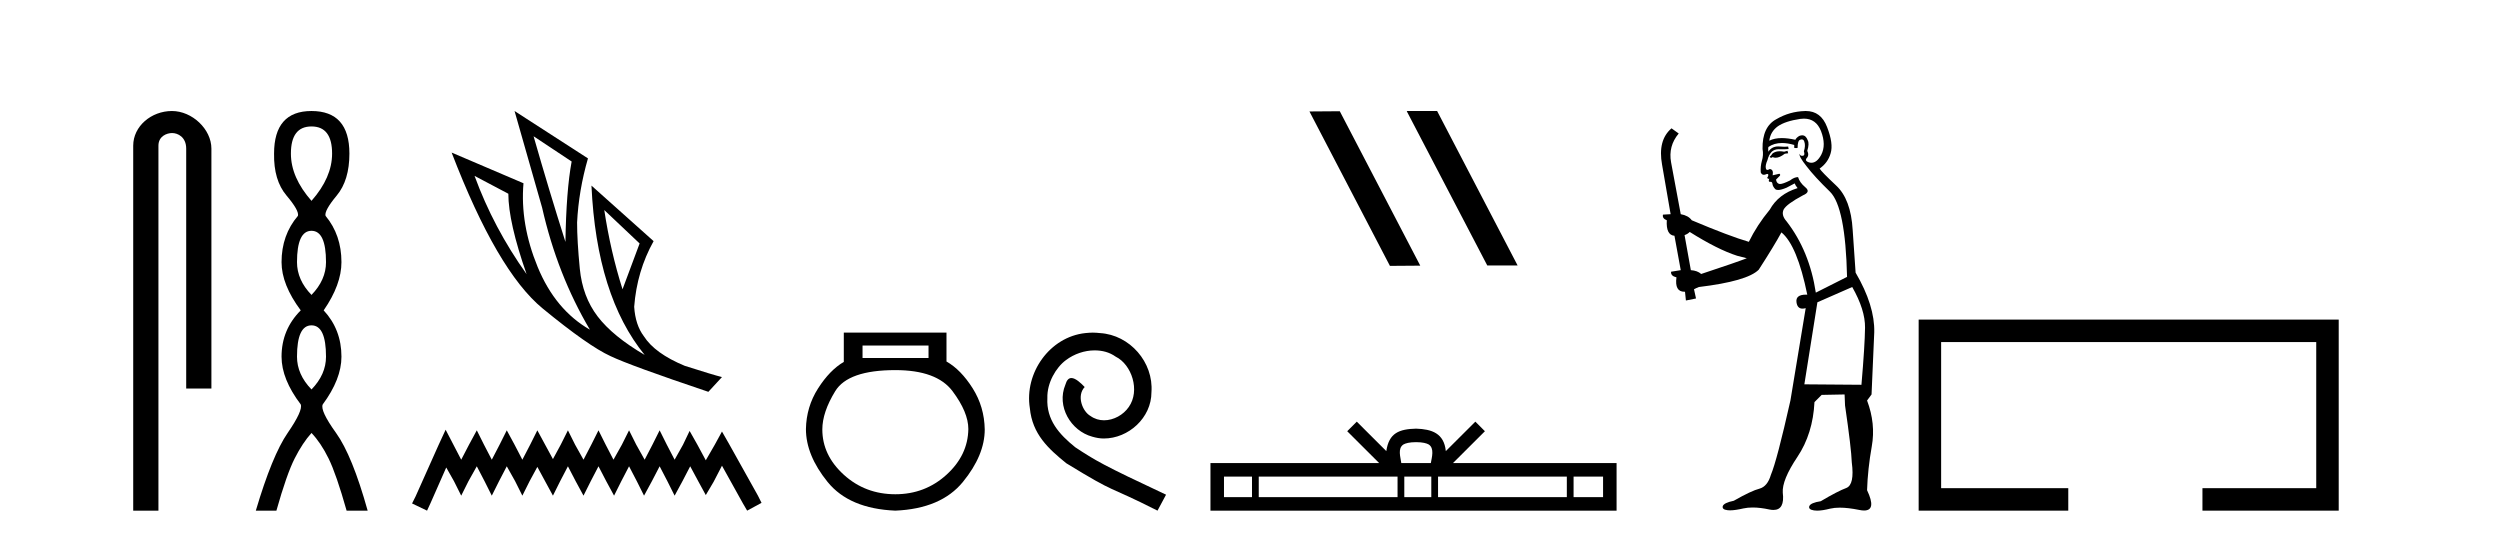
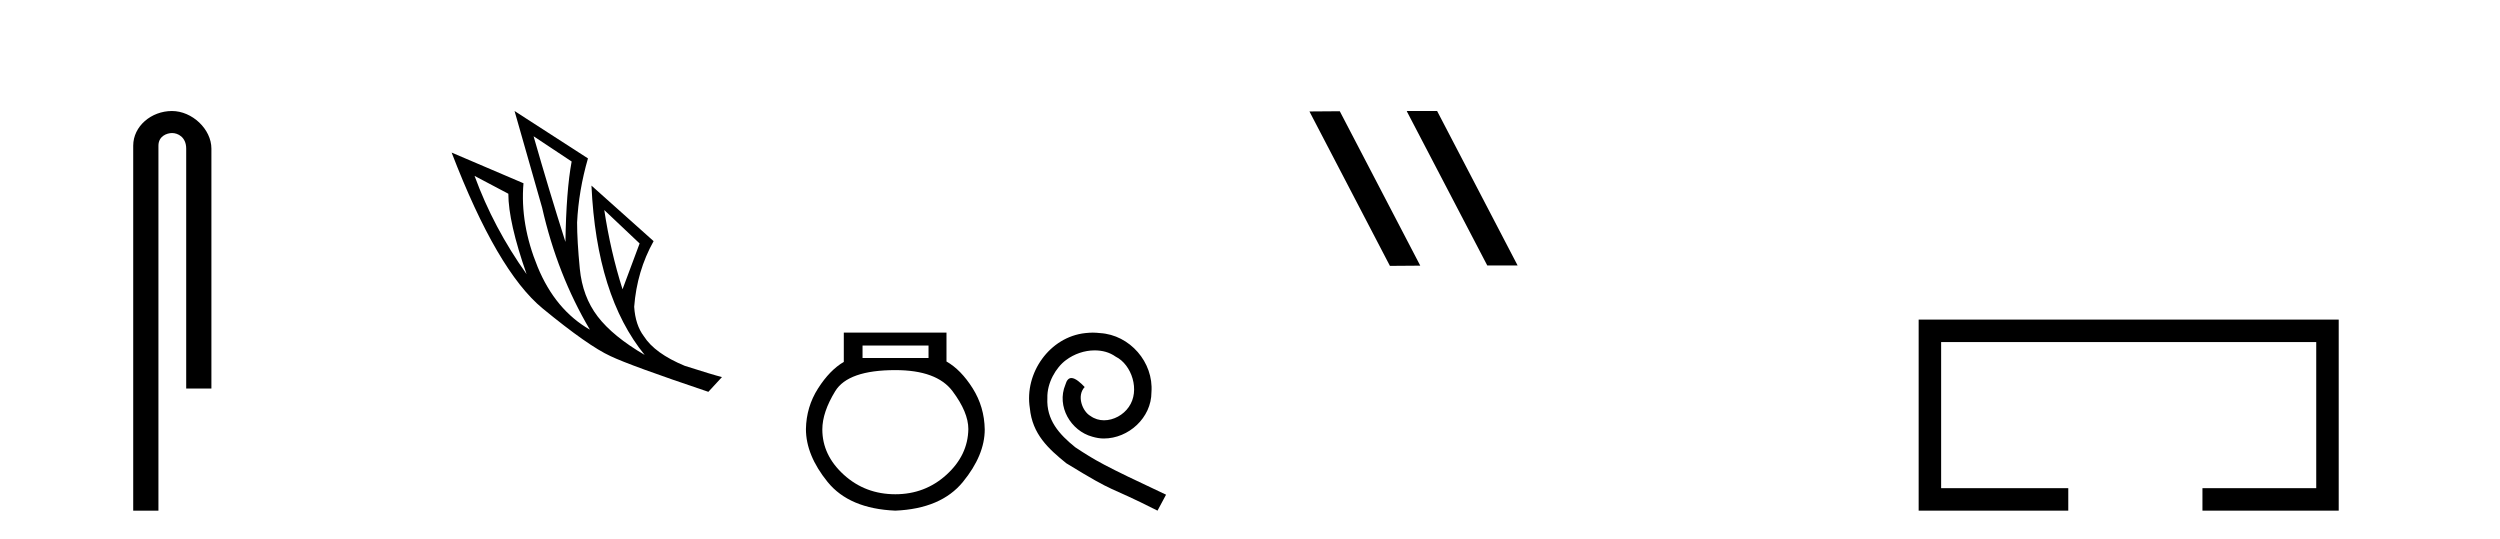
<svg xmlns="http://www.w3.org/2000/svg" width="190.0" height="41.0">
  <path d="M 13.069 8.437 C 11.5 8.437 10.124 9.591 10.124 11.072 L 10.124 38.809 L 12.041 38.809 L 12.041 11.072 C 12.041 10.346 12.68 10.111 13.081 10.111 C 13.502 10.111 14.151 10.406 14.151 11.296 L 14.151 29.526 L 16.067 29.526 L 16.067 11.296 C 16.067 9.813 14.598 8.437 13.069 8.437 Z" style="fill:#000000;stroke:none" />
-   <path d="M 23.674 9.61 Q 25.239 9.61 25.239 11.673 Q 25.239 13.487 23.674 15.265 Q 22.109 13.487 22.109 11.673 Q 22.109 9.61 23.674 9.61 ZM 23.674 17.541 Q 24.777 17.541 24.777 19.924 Q 24.777 21.276 23.674 22.414 Q 22.572 21.276 22.572 19.924 Q 22.572 17.541 23.674 17.541 ZM 23.674 24.726 Q 24.777 24.726 24.777 27.108 Q 24.777 28.46 23.674 29.598 Q 22.572 28.46 22.572 27.108 Q 22.572 24.726 23.674 24.726 ZM 23.674 8.437 Q 20.829 8.437 20.829 11.673 Q 20.794 13.7 21.772 14.856 Q 22.75 16.012 22.643 16.403 Q 21.398 17.862 21.398 19.924 Q 21.398 21.631 22.856 23.588 Q 21.398 25.046 21.398 27.108 Q 21.398 28.816 22.856 30.736 Q 23.034 31.198 21.86 32.906 Q 20.687 34.613 19.442 38.809 L 21.007 38.809 Q 21.789 36.035 22.394 34.844 Q 22.999 33.652 23.674 32.906 Q 24.386 33.652 24.972 34.844 Q 25.559 36.035 26.342 38.809 L 27.942 38.809 Q 26.768 34.613 25.541 32.906 Q 24.314 31.198 24.528 30.736 Q 25.95 28.816 25.95 27.108 Q 25.95 25.046 24.599 23.588 Q 25.95 21.631 25.95 19.924 Q 25.95 17.862 24.741 16.403 Q 24.635 16.012 25.595 14.856 Q 26.555 13.7 26.555 11.673 Q 26.555 8.437 23.674 8.437 Z" style="fill:#000000;stroke:none" />
  <path d="M 40.552 10.356 L 43.445 12.274 Q 43.032 14.488 42.973 18.385 Q 41.733 14.488 40.552 10.356 ZM 36.066 13.367 L 38.634 14.724 Q 38.634 16.879 40.021 20.835 Q 37.512 17.322 36.066 13.367 ZM 45.925 15.964 L 48.611 18.503 L 47.312 21.986 Q 46.397 19.093 45.925 15.964 ZM 39.106 8.437 L 41.202 15.787 Q 42.353 20.864 44.833 25.056 Q 42.206 23.551 40.862 20.289 Q 39.519 17.027 39.785 13.927 L 34.324 11.595 Q 37.778 20.599 41.246 23.447 Q 44.715 26.296 46.397 27.064 Q 47.873 27.772 53.836 29.779 L 54.869 28.658 Q 54.161 28.48 52.036 27.801 Q 49.763 26.857 48.936 25.558 Q 48.287 24.702 48.198 23.315 Q 48.405 20.599 49.674 18.326 L 44.951 14.105 L 44.951 14.105 Q 45.335 22.488 48.995 26.975 Q 46.574 25.558 45.423 24.053 Q 44.272 22.547 44.065 20.422 Q 43.859 18.296 43.859 16.909 Q 43.977 14.488 44.685 12.038 L 39.106 8.437 Z" style="fill:#000000;stroke:none" />
-   <path d="M 33.868 32.659 L 33.321 33.844 L 31.59 37.716 L 31.317 38.263 L 32.456 38.809 L 32.729 38.217 L 33.914 35.529 L 34.506 36.577 L 35.052 37.67 L 35.599 36.577 L 36.237 35.438 L 36.829 36.577 L 37.376 37.67 L 37.923 36.577 L 38.515 35.438 L 39.153 36.577 L 39.699 37.67 L 40.246 36.577 L 40.838 35.484 L 41.43 36.577 L 42.023 37.67 L 42.569 36.577 L 43.162 35.438 L 43.754 36.577 L 44.346 37.67 L 44.893 36.577 L 45.485 35.438 L 46.077 36.577 L 46.669 37.67 L 47.216 36.577 L 47.808 35.438 L 48.401 36.577 L 48.947 37.67 L 49.54 36.577 L 50.132 35.438 L 50.724 36.577 L 51.271 37.67 L 51.863 36.577 L 52.455 35.438 L 53.093 36.623 L 53.64 37.625 L 54.232 36.623 L 54.87 35.393 L 56.464 38.263 L 56.783 38.809 L 57.876 38.217 L 57.603 37.67 L 55.416 33.753 L 54.87 32.796 L 54.323 33.798 L 53.64 34.983 L 53.002 33.798 L 52.41 32.75 L 51.909 33.798 L 51.271 34.937 L 50.678 33.798 L 50.132 32.705 L 49.585 33.798 L 48.993 34.937 L 48.355 33.798 L 47.808 32.705 L 47.262 33.798 L 46.624 34.937 L 46.032 33.798 L 45.485 32.705 L 44.938 33.798 L 44.346 34.937 L 43.708 33.798 L 43.162 32.705 L 42.615 33.798 L 42.023 34.891 L 41.43 33.798 L 40.838 32.705 L 40.292 33.798 L 39.699 34.937 L 39.107 33.798 L 38.515 32.705 L 37.968 33.798 L 37.376 34.937 L 36.784 33.798 L 36.237 32.705 L 35.645 33.798 L 35.052 34.937 L 34.46 33.798 L 33.868 32.659 Z" style="fill:#000000;stroke:none" />
  <path d="M 70.568 26.259 L 70.568 27.208 L 65.553 27.208 L 65.553 26.259 ZM 68.046 28.128 Q 71.191 28.128 72.393 29.73 Q 73.594 31.332 73.594 32.608 Q 73.565 34.596 71.933 36.08 Q 70.301 37.563 68.046 37.563 Q 65.761 37.563 64.129 36.08 Q 62.497 34.596 62.497 32.638 Q 62.497 31.332 63.476 29.73 Q 64.456 28.128 68.046 28.128 ZM 64.129 25.279 L 64.129 27.505 Q 63.061 28.128 62.171 29.522 Q 61.281 30.917 61.251 32.608 Q 61.251 34.596 62.898 36.629 Q 64.545 38.661 68.046 38.809 Q 71.517 38.661 73.179 36.629 Q 74.84 34.596 74.84 32.638 Q 74.811 30.917 73.921 29.508 Q 73.03 28.098 71.933 27.475 L 71.933 25.279 Z" style="fill:#000000;stroke:none" />
  <path d="M 83.051 25.279 C 82.863 25.279 82.675 25.297 82.487 25.314 C 79.771 25.604 77.841 28.354 78.268 31.019 C 78.456 33.001 79.686 34.111 81.035 35.205 C 85.05 37.665 83.922 36.759 87.971 38.809 L 88.62 37.596 C 83.803 35.341 83.222 34.983 81.719 33.992 C 80.489 33.001 79.515 31.908 79.6 30.251 C 79.566 29.106 80.25 27.927 81.018 27.364 C 81.633 26.902 82.419 26.629 83.188 26.629 C 83.769 26.629 84.315 26.766 84.794 27.107 C 86.007 27.705 86.673 29.687 85.785 30.934 C 85.375 31.532 84.64 31.942 83.905 31.942 C 83.547 31.942 83.188 31.839 82.88 31.617 C 82.265 31.276 81.804 30.08 82.436 29.414 C 82.146 29.106 81.736 28.73 81.428 28.73 C 81.223 28.73 81.07 28.884 80.967 29.243 C 80.284 30.883 81.377 32.745 83.017 33.189 C 83.307 33.274 83.598 33.326 83.888 33.326 C 85.767 33.326 87.51 31.754 87.51 29.807 C 87.681 27.534 85.87 25.45 83.598 25.314 C 83.427 25.297 83.239 25.279 83.051 25.279 Z" style="fill:#000000;stroke:none" />
  <path d="M 106.949 8.437 L 106.915 8.454 L 113.031 20.173 L 115.337 20.173 L 109.221 8.437 ZM 101.824 8.454 L 99.518 8.471 L 105.634 20.207 L 107.94 20.19 L 101.824 8.454 Z" style="fill:#000000;stroke:none" />
-   <path d="M 107.621 33.604 C 108.121 33.604 108.423 33.689 108.579 33.778 C 109.033 34.068 108.816 34.761 108.743 35.195 L 106.499 35.195 C 106.445 34.752 106.2 34.076 106.664 33.778 C 106.82 33.689 107.12 33.604 107.621 33.604 ZM 95.152 36.222 L 95.152 37.782 L 93.023 37.782 L 93.023 36.222 ZM 106.214 36.222 L 106.214 37.782 L 95.665 37.782 L 95.665 36.222 ZM 108.779 36.222 L 108.779 37.782 L 106.727 37.782 L 106.727 36.222 ZM 119.079 36.222 L 119.079 37.782 L 109.292 37.782 L 109.292 36.222 ZM 121.833 36.222 L 121.833 37.782 L 119.592 37.782 L 119.592 36.222 ZM 103.115 32.045 L 102.389 32.773 L 104.818 35.195 L 91.995 35.195 L 91.995 38.809 L 122.86 38.809 L 122.86 35.195 L 110.425 35.195 L 112.853 32.773 L 112.127 32.045 L 109.882 34.284 C 109.747 32.927 108.817 32.615 107.621 32.577 C 106.343 32.611 105.559 32.9 105.36 34.284 L 103.115 32.045 Z" style="fill:#000000;stroke:none" />
-   <path d="M 135.85 11.461 L 135.593 11.53 Q 135.414 11.495 135.26 11.495 Q 135.107 11.495 134.979 11.53 Q 134.722 11.615 134.671 11.717 Q 134.62 11.82 134.5 11.905 L 134.586 12.008 L 134.722 11.94 Q 134.83 11.988 134.951 11.988 Q 135.254 11.988 135.645 11.683 L 135.901 11.649 L 135.85 11.461 ZM 137.098 9.016 Q 138.021 9.016 138.395 9.958 Q 138.805 11.017 138.412 11.769 Q 138.084 12.37 137.669 12.37 Q 137.565 12.37 137.455 12.332 Q 137.165 12.23 137.285 12.042 Q 137.524 11.82 137.353 11.461 Q 137.524 10.915 137.387 10.658 Q 137.25 10.283 136.966 10.283 Q 136.862 10.283 136.738 10.334 Q 136.516 10.47 136.448 10.624 Q 135.874 10.494 135.418 10.494 Q 134.853 10.494 134.466 10.693 Q 134.551 10.009 135.115 9.599 Q 135.679 9.206 136.823 9.036 Q 136.966 9.016 137.098 9.016 ZM 128.419 17.628 Q 130.537 18.96 132.023 19.438 L 132.758 19.626 Q 132.023 19.917 129.29 20.822 Q 129 20.566 128.504 20.532 L 128.026 17.867 Q 128.248 17.799 128.419 17.628 ZM 136.937 10.595 Q 137.082 10.595 137.131 10.778 Q 137.233 11.068 137.097 11.495 Q 137.199 11.82 137.011 11.837 Q 136.98 11.842 136.952 11.842 Q 136.801 11.842 136.772 11.683 L 136.772 11.683 Q 136.687 11.871 137.302 12.64 Q 137.9 13.426 139.078 14.57 Q 140.257 15.732 140.376 21.044 L 138.002 22.24 Q 137.524 19.08 135.781 16.825 Q 135.354 16.347 135.559 15.92 Q 135.781 15.51 137.028 14.843 Q 137.643 14.587 137.199 14.228 Q 136.772 13.87 136.653 13.46 Q 136.362 13.46 136.038 13.716 Q 135.501 13.984 135.28 13.984 Q 135.233 13.984 135.201 13.972 Q 135.013 13.904 134.979 13.648 L 135.235 13.391 Q 135.354 13.289 135.235 13.204 L 134.722 13.323 Q 134.808 12.879 134.5 12.845 Q 134.393 12.914 134.323 12.914 Q 134.238 12.914 134.21 12.811 Q 134.142 12.589 134.329 12.162 Q 134.432 11.752 134.654 11.53 Q 134.859 11.34 135.18 11.34 Q 135.207 11.34 135.235 11.342 Q 135.354 11.347 135.472 11.347 Q 135.707 11.347 135.935 11.325 L 135.901 11.137 Q 135.773 11.154 135.623 11.154 Q 135.474 11.154 135.303 11.137 Q 135.224 11.128 135.15 11.128 Q 134.651 11.128 134.398 11.53 Q 134.364 11.273 134.398 11.171 Q 134.83 10.869 135.433 10.869 Q 135.856 10.869 136.362 11.017 L 136.362 11.239 Q 136.439 11.256 136.503 11.256 Q 136.567 11.256 136.618 11.239 Q 136.618 10.693 136.806 10.624 Q 136.879 10.595 136.937 10.595 ZM 140.769 21.813 Q 141.76 23.555 141.743 24.905 Q 141.726 26.254 141.47 29.243 L 137.131 29.209 L 138.122 22.974 L 140.769 21.813 ZM 137.245 8.437 Q 137.214 8.437 137.182 8.438 Q 136.003 8.472 135.013 9.053 Q 133.919 9.633 133.954 11.325 Q 134.039 11.786 133.902 12.23 Q 133.783 12.657 133.817 13.101 Q 133.89 13.284 134.051 13.284 Q 134.115 13.284 134.193 13.255 Q 134.272 13.22 134.32 13.22 Q 134.436 13.22 134.364 13.426 Q 134.295 13.46 134.329 13.545 Q 134.352 13.591 134.405 13.591 Q 134.432 13.591 134.466 13.579 L 134.466 13.579 Q 134.37 13.82 134.514 13.82 Q 134.524 13.82 134.534 13.819 Q 134.548 13.817 134.561 13.817 Q 134.69 13.817 134.705 13.972 Q 134.722 14.16 134.91 14.365 Q 134.984 14.439 135.134 14.439 Q 135.367 14.439 135.781 14.263 L 136.396 13.938 Q 136.448 14.092 136.618 14.297 Q 135.166 14.741 134.5 15.937 Q 133.527 17.115 132.912 18.379 Q 131.443 17.952 128.573 16.74 Q 128.317 16.381 127.736 16.278 L 127.001 12.332 Q 126.779 11.102 127.582 10.146 L 127.035 9.753 Q 125.976 10.658 126.318 12.52 L 126.967 16.278 L 126.386 16.312 Q 126.318 16.603 126.677 16.74 Q 126.608 17.867 127.258 17.918 L 127.736 20.532 Q 127.36 20.6 127.001 20.651 Q 126.967 20.976 127.411 21.078 Q 127.262 22.173 128.014 22.173 Q 128.037 22.173 128.06 22.172 L 128.129 22.838 L 128.897 22.684 L 128.744 21.984 Q 128.932 21.881 129.119 21.813 Q 132.792 21.369 133.663 20.498 Q 134.842 18.67 135.388 17.662 Q 136.584 18.636 137.353 22.394 Q 137.305 22.392 137.26 22.392 Q 136.452 22.392 136.533 22.974 Q 136.6 23.456 136.991 23.456 Q 137.1 23.456 137.233 23.419 L 137.233 23.419 L 136.072 30.439 Q 135.047 35 134.586 36.093 Q 134.329 36.964 133.732 37.135 Q 133.117 37.289 131.767 38.058 Q 131.016 38.211 130.93 38.468 Q 130.862 38.724 131.289 38.775 Q 131.377 38.786 131.483 38.786 Q 131.871 38.786 132.502 38.639 Q 132.823 38.57 133.204 38.57 Q 133.776 38.57 134.483 38.724 Q 134.646 38.756 134.783 38.756 Q 135.653 38.756 135.491 37.443 Q 135.423 36.486 136.601 34.727 Q 137.78 32.967 137.9 30.559 L 138.446 30.012 L 140.189 29.978 L 140.223 30.815 Q 140.701 34.095 140.735 35.137 Q 140.957 36.828 140.325 37.084 Q 139.676 37.323 138.378 38.092 Q 137.609 38.211 137.507 38.468 Q 137.421 38.724 137.865 38.792 Q 137.972 38.809 138.102 38.809 Q 138.493 38.809 139.095 38.656 Q 139.411 38.582 139.821 38.582 Q 140.455 38.582 141.316 38.758 Q 141.516 38.799 141.671 38.799 Q 142.632 38.799 141.897 37.255 Q 141.948 35.649 142.255 33.924 Q 142.563 32.199 141.897 30.439 L 142.238 29.978 L 142.443 25.263 Q 142.495 23.231 141.026 20.72 Q 140.957 19.797 140.803 17.474 Q 140.667 15.134 139.539 14.092 Q 138.412 13.033 138.292 12.811 Q 138.924 12.367 139.129 11.649 Q 139.351 10.915 138.856 9.651 Q 138.391 8.437 137.245 8.437 Z" style="fill:#000000;stroke:none" />
  <path d="M 145.818 24.289 L 145.818 38.809 L 157.189 38.809 L 157.189 37.101 L 147.526 37.101 L 147.526 25.997 L 176.034 25.997 L 176.034 37.101 L 167.386 37.101 L 167.386 38.809 L 177.742 38.809 L 177.742 24.289 Z" style="fill:#000000;stroke:none" />
</svg>